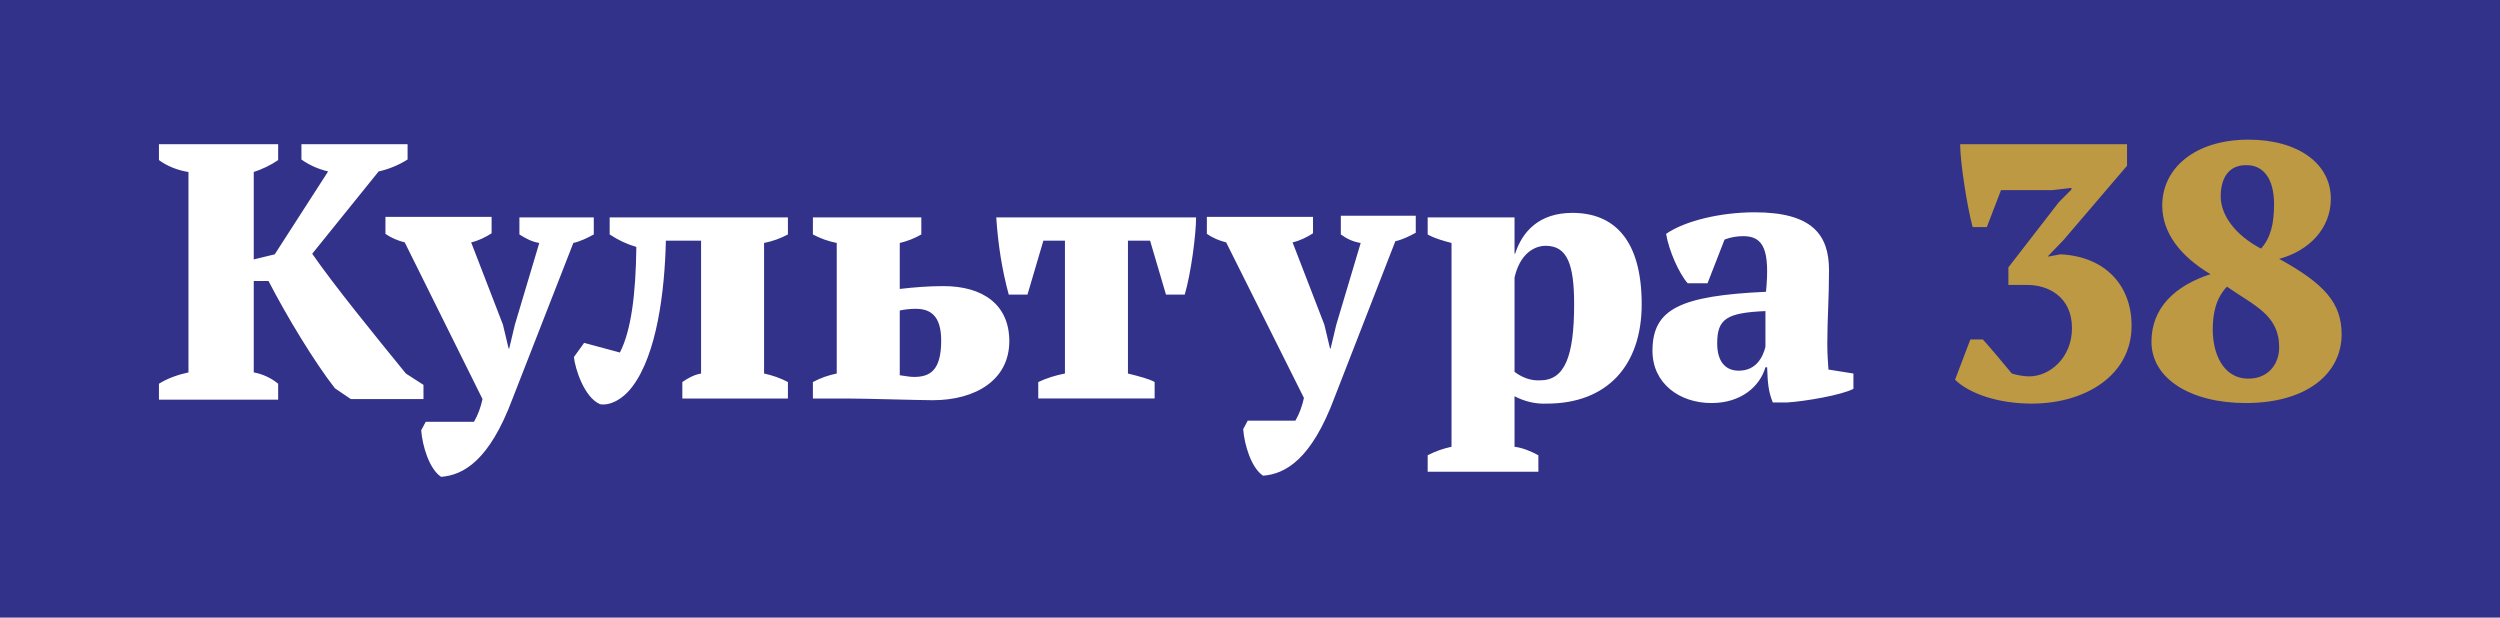
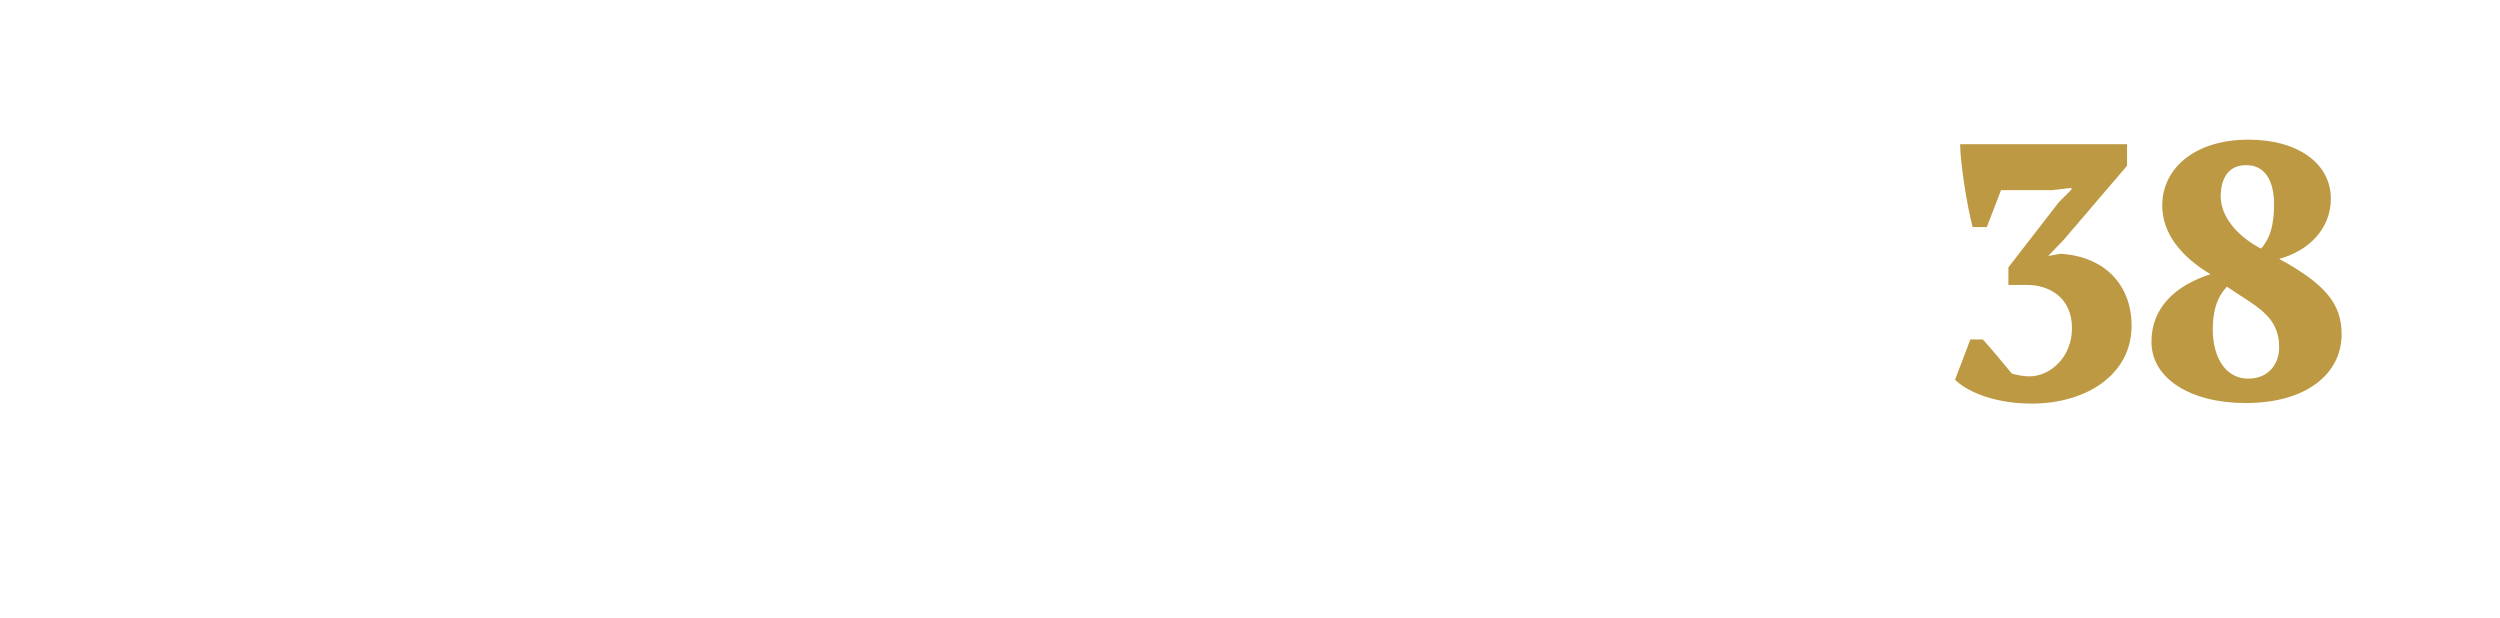
<svg xmlns="http://www.w3.org/2000/svg" version="1.1" x="0px" y="0px" width="440.4px" height="108.8px" viewBox="0 0 440.4 108.8" style="enable-background:new 0 0 440.4 108.8;" xml:space="preserve">
  <style type="text/css"> .st0{fill:#FFFFFF;} .st1{fill:#32328A;} .st2{fill:#BC9942;} </style>
  <g id="text"> </g>
  <g id="shapes">
-     <rect class="st1" width="440.4" height="108.8" />
    <g>
-       <path class="st0" d="M74.5,70.3H61.8L59,68.4c-3.6-4.6-8.5-12.7-11.7-18.9h-2.6v16.1c1.6,0.3,3.1,1,4.3,2v2.8H28v-2.8 c1.6-1,3.4-1.6,5.2-2V30.3c-1.9-0.3-3.7-1-5.2-2.1v-2.8h21v2.8c-1.3,0.9-2.8,1.6-4.3,2.1v15.4l3.7-0.9l9.4-14.6 c-1.7-0.4-3.3-1.1-4.7-2.1l0-2.7h18.7v2.7c-1.6,1-3.3,1.7-5.1,2.1L55,44.7c3.8,5.5,10.8,14.1,16.5,21.1l3.1,2V70.3L74.5,70.3z M104.6,38.3H91.5v3c1.1,0.7,2.2,1.3,3.5,1.5l-4.3,14.4l-1,4.2h-0.1l-1-4.2l-5.6-14.5c1.3-0.3,2.5-0.9,3.6-1.6v-2.9H67.9v3 c1,0.7,2.2,1.2,3.4,1.5L85,70.3c-0.3,1.4-0.8,2.8-1.5,4H75l-0.8,1.5c0.2,2.7,1.4,6.8,3.5,8.2c3.9-0.3,8.5-2.8,12.6-13.8L101,42.8 c1.3-0.3,2.5-0.9,3.6-1.5L104.6,38.3L104.6,38.3z M107.4,41.3c1.5,1,3,1.7,4.7,2.2c-0.1,8.3-0.9,14.7-2.9,18.6l-6.3-1.7l-1.8,2.5 c0.2,2,1.8,7.1,4.6,8.3c1.6,0.3,3.9-0.7,5.7-3.1c4.3-5.7,5.7-16.7,5.9-25.7h6.2v23.4c-1.2,0.2-2.3,0.8-3.3,1.5v2.9h18.6v-2.9 c-1.3-0.7-2.8-1.2-4.2-1.5v-23c1.5-0.3,2.9-0.8,4.2-1.5v-3h-31.4V41.3L107.4,41.3z M177.8,60.1c0,6.8-5.9,10.4-13.5,10.4 c-2.3,0-11.9-0.3-15.2-0.3h-5.9v-2.9c1.3-0.7,2.7-1.2,4.2-1.5v-23c-1.5-0.3-2.9-0.8-4.2-1.5v-3h19.1v3c-1.2,0.7-2.5,1.2-3.8,1.5 v8.1c2.6-0.3,5.1-0.5,7.7-0.5C173.2,50.4,177.8,53.7,177.8,60.1L177.8,60.1z M165.8,60c0-4.5-2-5.6-4.5-5.6 c-0.9,0-1.9,0.1-2.8,0.3l0,11.4c0.8,0.1,1.7,0.3,2.5,0.3C163.8,66.4,165.8,65.3,165.8,60L165.8,60z M177.7,51.9h3.3l2.8-9.5h3.8 v23.4c-1.6,0.3-3.2,0.8-4.7,1.5v2.9h20.5v-2.9c-0.8-0.5-2.7-1-4.7-1.5V42.4h3.9l2.8,9.5h3.3c1.1-3.7,2-10.6,2-13.6h-35.2 C175.8,42.9,176.5,47.5,177.7,51.9L177.7,51.9z M236.2,41.3c1.1,0.8,2.2,1.3,3.5,1.5l-4.3,14.4l-1,4.2h-0.1l-1-4.2l-5.6-14.5 c1.3-0.3,2.5-0.9,3.6-1.6v-2.9h-18.7v3c1,0.7,2.2,1.2,3.4,1.5l13.7,27.4c-0.3,1.4-0.8,2.8-1.5,4h-8.4l-0.8,1.5 c0.2,2.7,1.4,6.8,3.5,8.2c3.9-0.3,8.5-2.8,12.6-13.8l10.7-27.5c1.3-0.3,2.5-0.9,3.6-1.5v-3h-13.2L236.2,41.3L236.2,41.3z M289.2,53.6c0,10.8-6.1,17.5-16.7,17.5c-2,0.1-4-0.4-5.7-1.3v8.9c1.5,0.2,2.9,0.8,4.2,1.5l0,2.9h-19.5v-2.9 c1.3-0.7,2.8-1.2,4.2-1.5V42.8c-3.2-0.8-4.2-1.5-4.2-1.5v-3h15.3v6.4h0.1c1.3-4,4.3-7.2,10.1-7.2 C284.3,37.5,289.2,42.2,289.2,53.6L289.2,53.6z M277.3,53.6c0-7-1.2-10.3-5-10.3c-2.2,0-4.6,1.6-5.5,5.6v16.6 c1.3,1,2.9,1.6,4.5,1.5C275.6,67,277.3,62.9,277.3,53.6L277.3,53.6z M326.5,65.8v2.7c-2.1,1.1-8.5,2.2-11.7,2.4h-2.5 c-0.8-2-0.9-3.4-1-6.2H311c-1,3.4-4.3,6.3-9.5,6.3c-5.7,0-10.4-3.5-10.4-9.2c0-7.4,4.9-9.7,20-10.4c0.7-7.3-0.4-9.8-4-9.8 c-1.1,0-2.3,0.2-3.3,0.6l-3,7.7h-3.5c-1.5-1.7-3.3-5.7-3.8-8.7c3.3-2.3,9.6-3.8,15.6-3.8c10.2,0,13.1,4,13.1,10.2 c0,5.1-0.3,8.5-0.3,12.9c0,1.9,0.1,3.1,0.2,4.6L326.5,65.8L326.5,65.8z M311,61.1L311,61.1l0-6.3c-6.9,0.3-8.5,1.4-8.5,5.7 c0,3,1.3,4.8,3.8,4.8C309.5,65.3,310.6,62.7,311,61.1z" />
-       <path class="st2" d="M375.5,57.4c0,8.6-8,13.7-17.6,13.7c-5.8,0-10.9-1.7-13.5-4.2l2.7-7.1h2.2c1.1,1.2,3.8,4.4,5.1,6 c1,0.3,2.1,0.5,3.1,0.5c3.6,0,7.5-3.3,7.5-8.5c0-5.6-4.3-7.6-7.8-7.6h-3.4v-3.1l8.9-11.5l2.2-2.2v-0.3l-3.4,0.4h-9l-2.5,6.5h-2.5 c-1-3.7-2.2-11.5-2.2-14.6h29.4v3.8l-11.2,13.1l-2.7,2.8v0.1l2.2-0.4C370.8,45.2,375.5,50.2,375.5,57.4L375.5,57.4z M412.5,58.9 c0,6.8-6,12.1-16.9,12.1c-9.7,0-16.6-4.3-16.6-10.8c0-6,4.2-9.9,10.4-11.9c-5.2-3.1-8.5-7.2-8.5-12.1c0-6.6,5.8-11.6,15.2-11.6 c8.7,0,14.5,4.2,14.5,10.4c0,5.3-3.9,9.2-9.1,10.6C409.5,50,412.5,53.4,412.5,58.9L412.5,58.9z M391.2,34.6c0,3.4,2.7,6.9,7.1,9.2 c1.7-1.9,2.3-4.4,2.3-7.8c0-4.7-2-6.9-4.8-6.9C392.6,29,391.2,31.4,391.2,34.6L391.2,34.6z M401.5,61.2c0-5.7-4.3-7.3-9.2-10.7 c-2,2.1-2.5,4.8-2.5,7.6c0,4,1.7,8.6,6.3,8.6C399.6,66.7,401.5,64.1,401.5,61.2L401.5,61.2z" />
+       <path class="st2" d="M375.5,57.4c0,8.6-8,13.7-17.6,13.7c-5.8,0-10.9-1.7-13.5-4.2l2.7-7.1h2.2c1.1,1.2,3.8,4.4,5.1,6 c1,0.3,2.1,0.5,3.1,0.5c3.6,0,7.5-3.3,7.5-8.5c0-5.6-4.3-7.6-7.8-7.6h-3.4v-3.1l8.9-11.5l2.2-2.2v-0.3l-3.4,0.4h-9l-2.5,6.5h-2.5 c-1-3.7-2.2-11.5-2.2-14.6h29.4v3.8l-11.2,13.1l-2.7,2.8l2.2-0.4C370.8,45.2,375.5,50.2,375.5,57.4L375.5,57.4z M412.5,58.9 c0,6.8-6,12.1-16.9,12.1c-9.7,0-16.6-4.3-16.6-10.8c0-6,4.2-9.9,10.4-11.9c-5.2-3.1-8.5-7.2-8.5-12.1c0-6.6,5.8-11.6,15.2-11.6 c8.7,0,14.5,4.2,14.5,10.4c0,5.3-3.9,9.2-9.1,10.6C409.5,50,412.5,53.4,412.5,58.9L412.5,58.9z M391.2,34.6c0,3.4,2.7,6.9,7.1,9.2 c1.7-1.9,2.3-4.4,2.3-7.8c0-4.7-2-6.9-4.8-6.9C392.6,29,391.2,31.4,391.2,34.6L391.2,34.6z M401.5,61.2c0-5.7-4.3-7.3-9.2-10.7 c-2,2.1-2.5,4.8-2.5,7.6c0,4,1.7,8.6,6.3,8.6C399.6,66.7,401.5,64.1,401.5,61.2L401.5,61.2z" />
    </g>
  </g>
</svg>